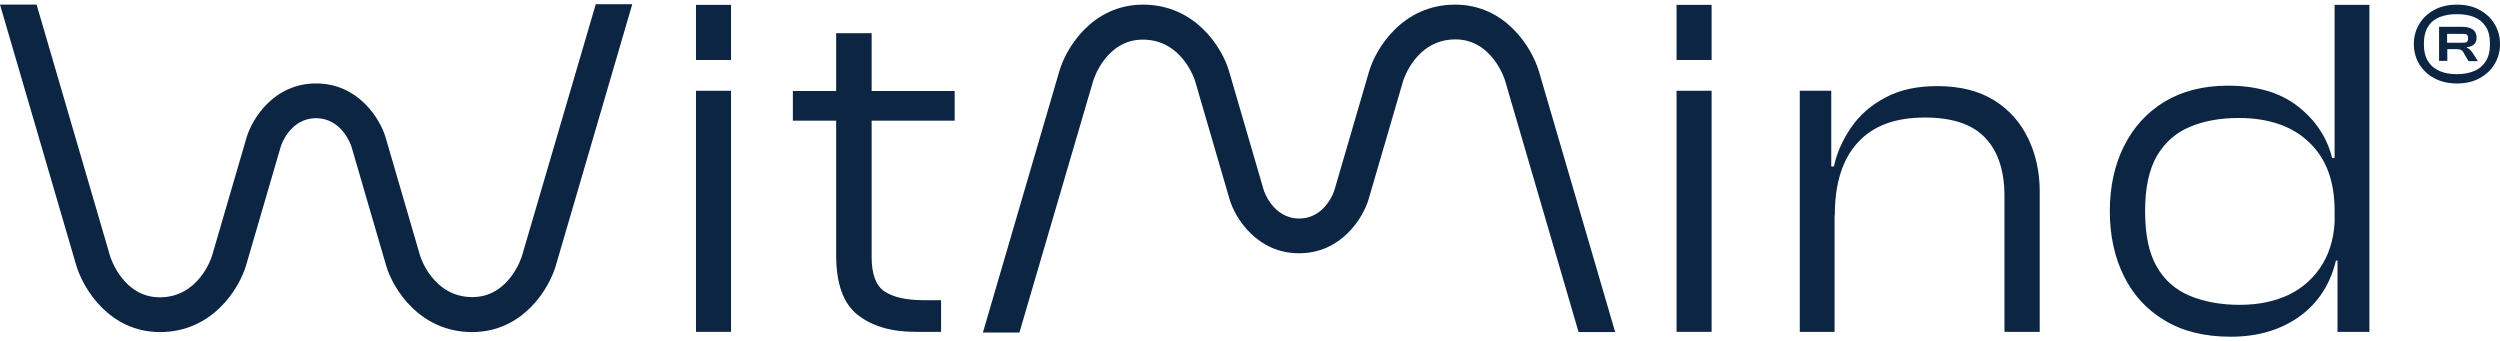
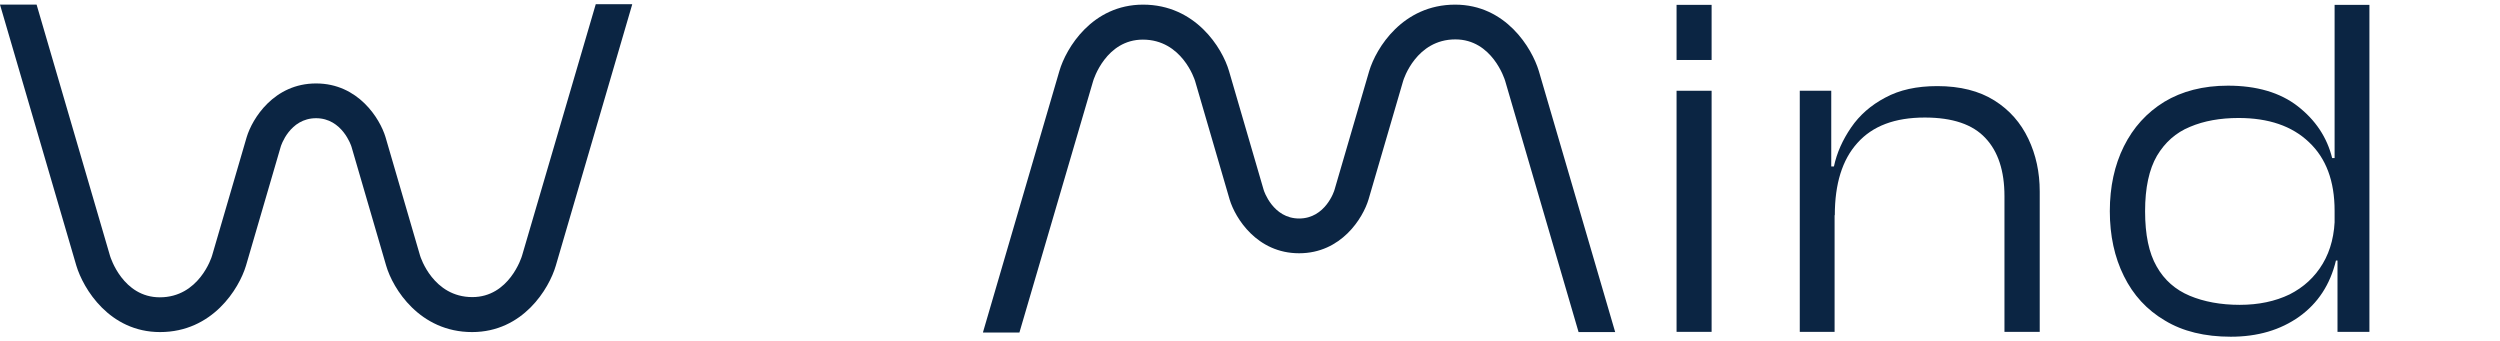
<svg xmlns="http://www.w3.org/2000/svg" width="506" height="69" viewBox="0 0 506 69" fill="none">
-   <path d="M147.96 12.141H140.867V0.983H147.96V12.141ZM147.96 67.166H140.867V18.369H147.96V67.166Z" fill="#0B2543" />
-   <path d="M193.229 24.418H160.474V18.414H193.229V24.418ZM190.518 67.166H185.277C180.353 67.166 176.467 66.001 173.576 63.716C170.684 61.431 169.239 57.398 169.239 51.662V6.719H176.422V52.066C176.422 55.471 177.281 57.801 178.997 58.966C180.714 60.131 183.38 60.758 186.949 60.758H190.473V67.166H190.518Z" fill="#0B2543" />
  <path d="M346.429 12.141H339.336V0.983H346.429V12.141ZM346.429 67.166H339.336V18.369H346.429V67.166Z" fill="#0B2543" />
  <path d="M371.367 67.165H364.274V18.368H370.645V33.872L371.322 34.365V67.165H371.367ZM412.751 67.165H405.703V39.697C405.703 34.633 404.438 30.69 401.863 27.957C399.288 25.179 395.222 23.79 389.574 23.79C383.52 23.79 379.003 25.492 375.931 28.943C372.858 32.348 371.367 37.232 371.367 43.55H369.47L369.38 33.693H371.187C371.774 30.914 372.949 28.315 374.665 25.806C376.382 23.297 378.686 21.28 381.578 19.757C384.469 18.189 387.948 17.427 392.104 17.427C396.758 17.427 400.598 18.413 403.67 20.339C406.742 22.266 409.001 24.865 410.537 28.091C412.073 31.318 412.841 34.858 412.841 38.756V67.165H412.751Z" fill="#0B2543" />
  <path d="M451.515 68.152C446.274 68.152 441.801 67.077 438.187 64.881C434.527 62.73 431.772 59.728 429.874 55.874C427.977 52.066 427.028 47.675 427.028 42.745C427.028 37.816 427.977 33.425 429.874 29.616C431.772 25.808 434.482 22.805 438.051 20.61C441.621 18.459 445.912 17.339 450.927 17.339C456.755 17.339 461.499 18.728 465.068 21.506C468.637 24.284 470.987 27.779 472.026 31.991H474.42V42.656H472.523C472.523 36.651 470.806 32.036 467.327 28.765C463.894 25.494 459.15 23.881 453.096 23.881C449.391 23.881 446.093 24.463 443.247 25.673C440.401 26.838 438.187 28.81 436.56 31.543C434.979 34.277 434.166 37.996 434.166 42.745C434.166 47.495 434.934 51.214 436.515 53.948C438.051 56.681 440.31 58.653 443.202 59.863C446.093 61.072 449.482 61.7 453.322 61.7C457.162 61.7 460.505 60.983 463.397 59.594C466.243 58.16 468.502 56.099 470.128 53.365C471.755 50.632 472.568 47.361 472.568 43.552H474.465L474.782 52.738H472.794C471.619 57.622 469.134 61.386 465.384 64.075C461.544 66.808 456.936 68.152 451.515 68.152ZM479.57 67.166H473.11V51.17L472.523 49.87V0.983H479.57V67.166Z" fill="#0B2543" />
-   <path d="M497.281 16.893C495.519 16.893 493.982 16.535 492.672 15.818C491.362 15.101 490.368 14.16 489.645 12.95C488.922 11.74 488.561 10.396 488.561 8.917C488.561 7.439 488.922 6.094 489.645 4.885C490.368 3.675 491.362 2.734 492.672 2.017C493.982 1.3 495.519 0.941 497.281 0.941C499.088 0.941 500.624 1.3 501.889 2.017C503.199 2.734 504.193 3.675 504.916 4.885C505.639 6.094 506 7.439 506 8.917C506 10.396 505.639 11.74 504.916 12.95C504.193 14.16 503.199 15.101 501.889 15.818C500.624 16.535 499.088 16.893 497.281 16.893ZM497.281 15.011C498.591 15.011 499.765 14.787 500.759 14.384C501.753 13.981 502.521 13.309 503.109 12.412C503.696 11.516 503.967 10.351 503.967 8.917C503.967 7.439 503.696 6.229 503.109 5.378C502.521 4.481 501.753 3.854 500.759 3.451C499.765 3.047 498.591 2.868 497.281 2.868C495.97 2.868 494.841 3.047 493.802 3.451C492.808 3.854 491.995 4.481 491.452 5.378C490.865 6.274 490.594 7.439 490.594 8.917C490.594 10.351 490.865 11.516 491.452 12.412C491.995 13.309 492.808 13.936 493.802 14.384C494.841 14.832 496.016 15.011 497.281 15.011ZM495.293 12.323H493.666V5.422H498.274C499.223 5.422 499.946 5.602 500.488 5.96C500.985 6.318 501.256 6.856 501.256 7.618C501.256 8.29 501.076 8.738 500.669 9.052C500.262 9.366 499.811 9.5 499.268 9.545V9.634C499.72 9.814 500.172 10.217 500.579 10.889L501.527 12.368H499.63L498.817 11.024C498.636 10.575 498.41 10.306 498.229 10.172C498.049 10.038 497.687 9.948 497.235 9.948H495.338V12.323H495.293ZM495.293 6.811V8.649H498.41C498.862 8.649 499.178 8.604 499.314 8.469C499.449 8.335 499.539 8.111 499.539 7.797C499.539 7.394 499.449 7.125 499.314 7.035C499.178 6.901 498.862 6.856 498.41 6.856H495.293V6.811Z" fill="#0B2543" />
  <path d="M127.946 0.938L112.495 53.768C111.139 58.428 105.853 67.211 95.553 67.211C84.936 67.211 79.514 58.428 78.159 53.768L71.156 29.75C71.111 29.526 69.259 23.925 63.973 23.925C58.642 23.925 56.835 29.526 56.789 29.795L49.787 53.768C48.386 58.428 43.01 67.211 32.393 67.211C22.137 67.211 16.852 58.428 15.451 53.768L0 0.938H7.409L22.273 51.797C22.363 52.11 24.893 60.176 32.348 60.176C40.254 60.176 42.829 52.11 42.92 51.752L49.922 27.779C51.052 24.015 55.434 16.89 63.973 16.89C72.512 16.89 76.894 24.015 78.023 27.734L85.026 51.752C85.116 52.065 87.692 60.131 95.598 60.131C103.052 60.131 105.582 52.065 105.673 51.707L120.582 0.849H127.946V0.938Z" fill="#0B2543" />
  <path d="M198.966 67.212L214.417 14.382C215.773 9.722 221.059 0.939 231.359 0.939C241.976 0.939 247.398 9.722 248.753 14.382L255.756 38.4C255.801 38.624 257.653 44.225 262.939 44.225C268.27 44.225 270.077 38.624 270.123 38.355L277.125 14.382C278.526 9.722 283.902 0.939 294.519 0.939C304.774 0.939 310.06 9.722 311.461 14.382L326.912 67.212H319.503L304.639 16.354C304.549 16.04 302.019 7.974 294.564 7.974C286.658 7.974 284.083 16.04 283.992 16.399L276.99 40.371C275.86 44.135 271.478 51.26 262.939 51.26C254.4 51.26 250.018 44.135 248.889 40.416L241.886 16.399C241.796 16.085 239.22 8.019 231.314 8.019C223.86 8.019 221.33 16.085 221.239 16.443L206.33 67.302H198.966V67.212Z" fill="#0B2543" />
</svg>